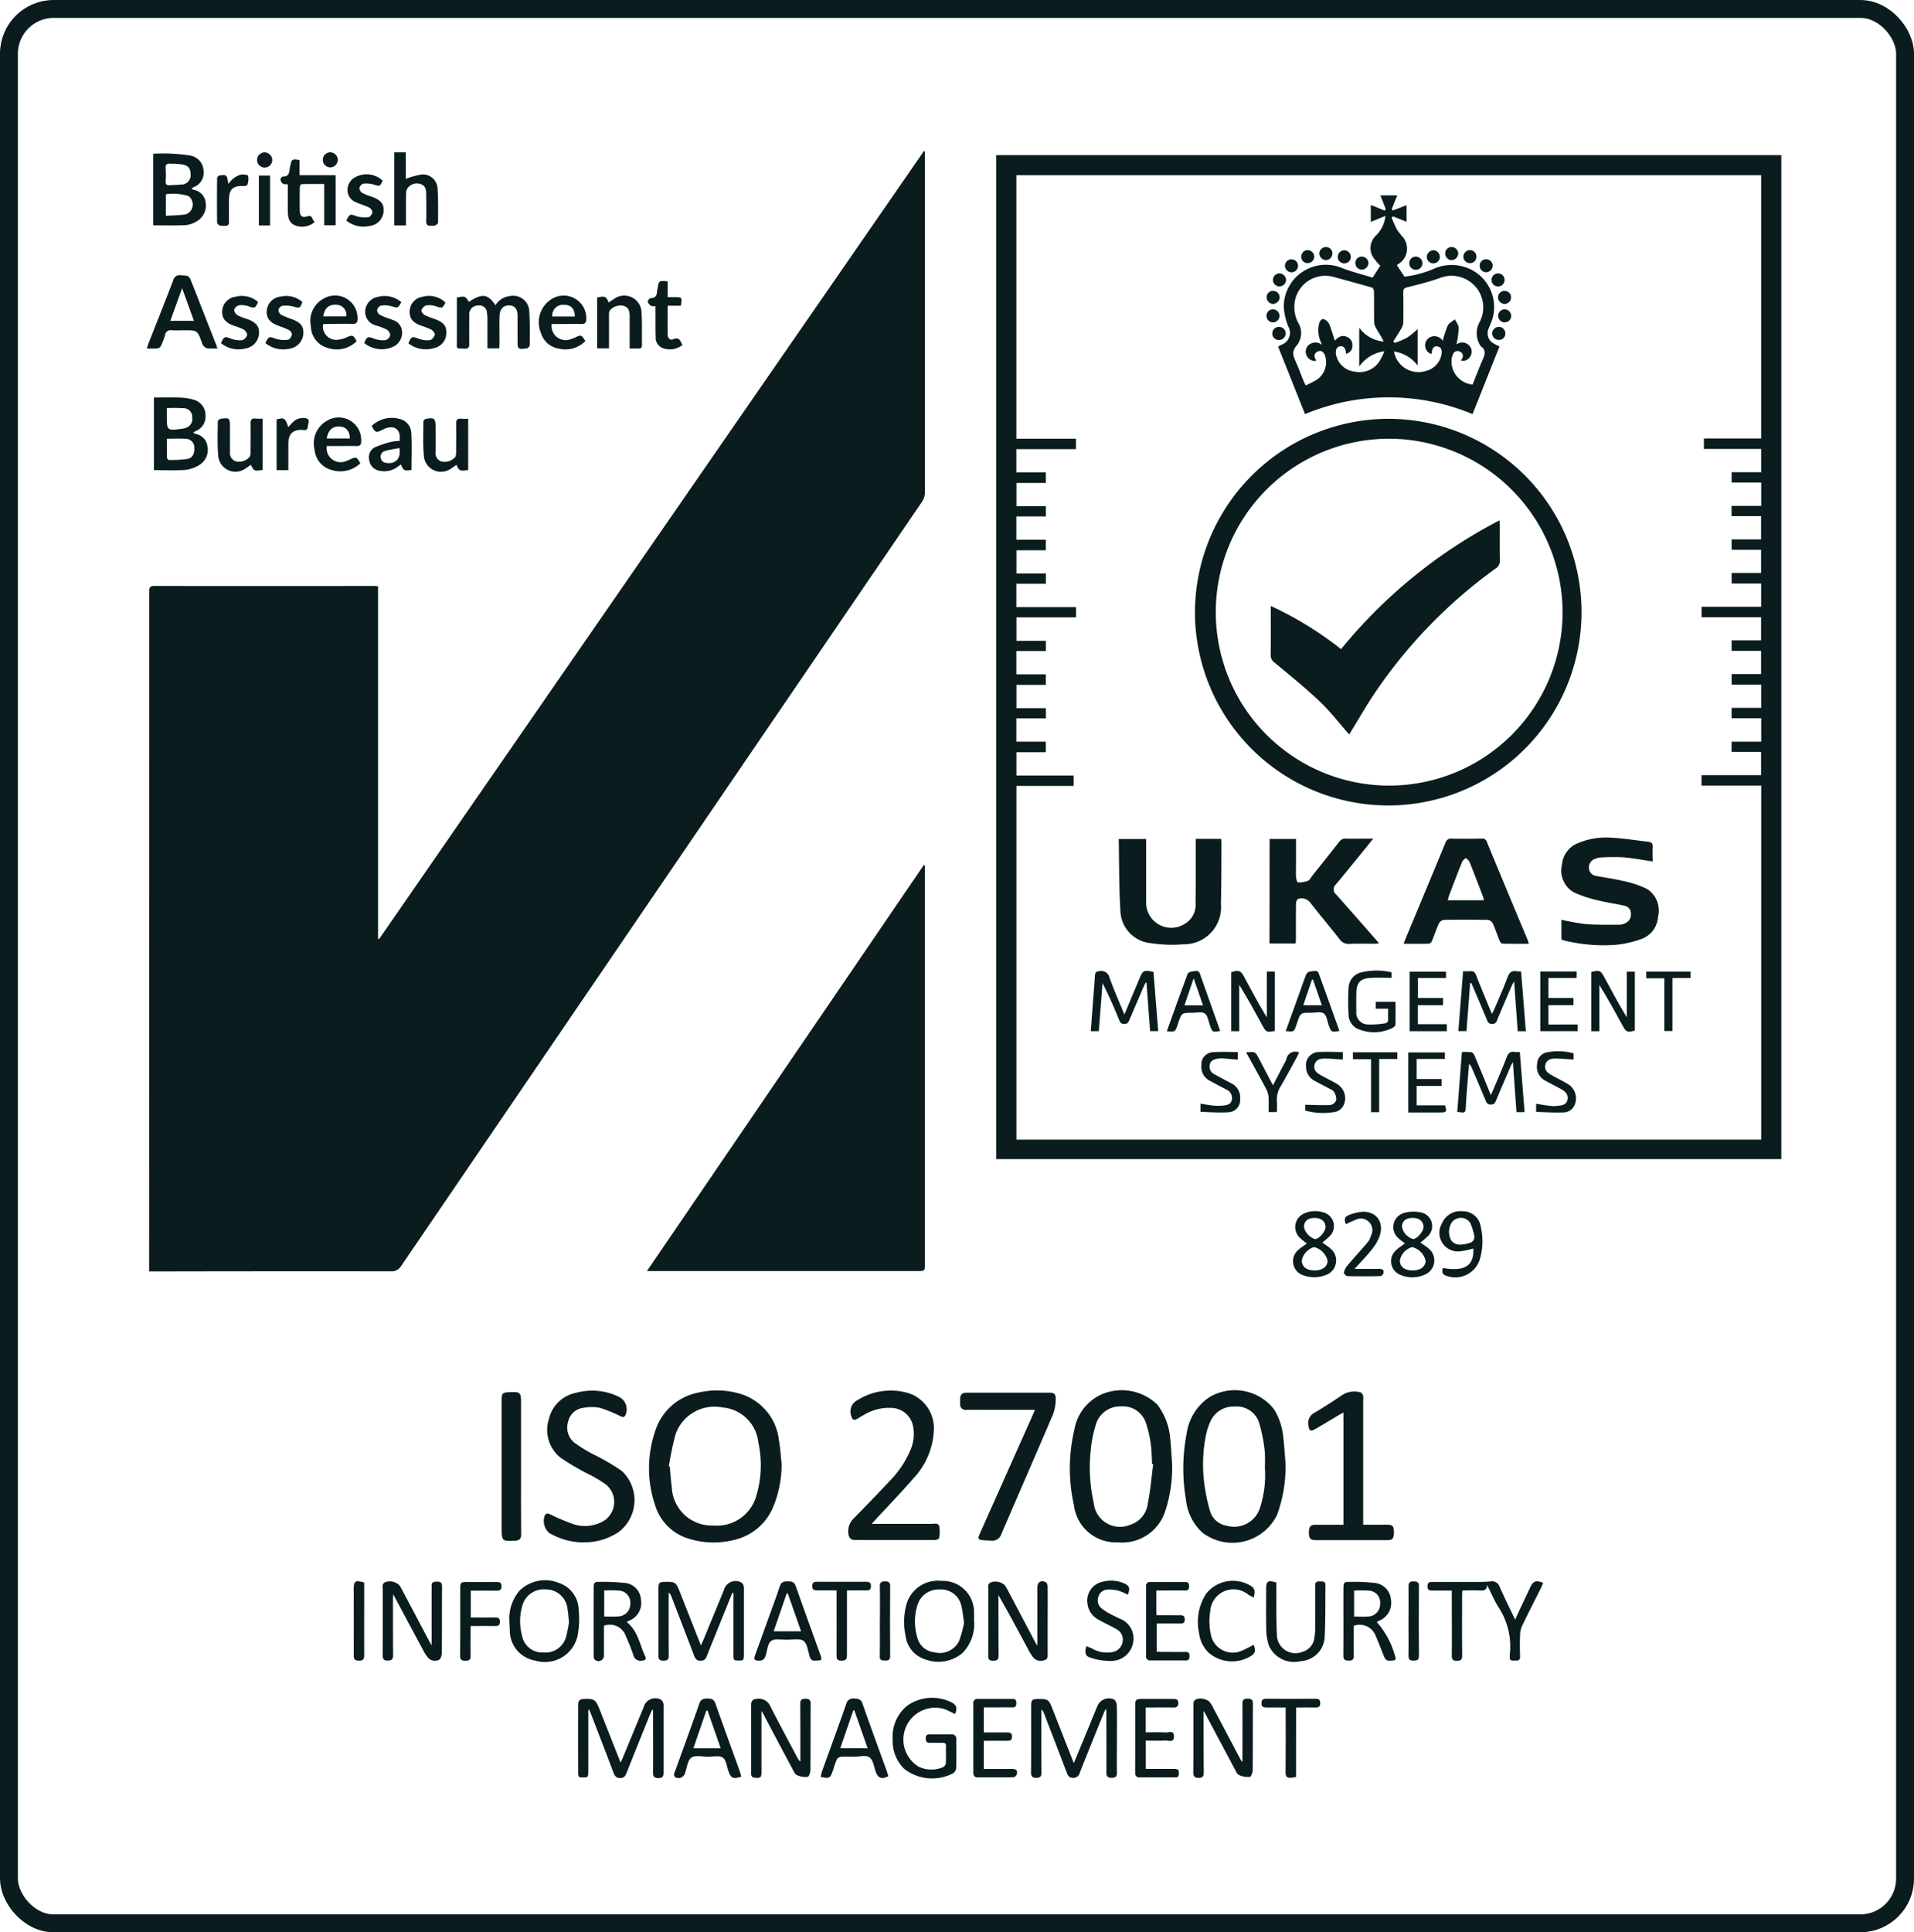
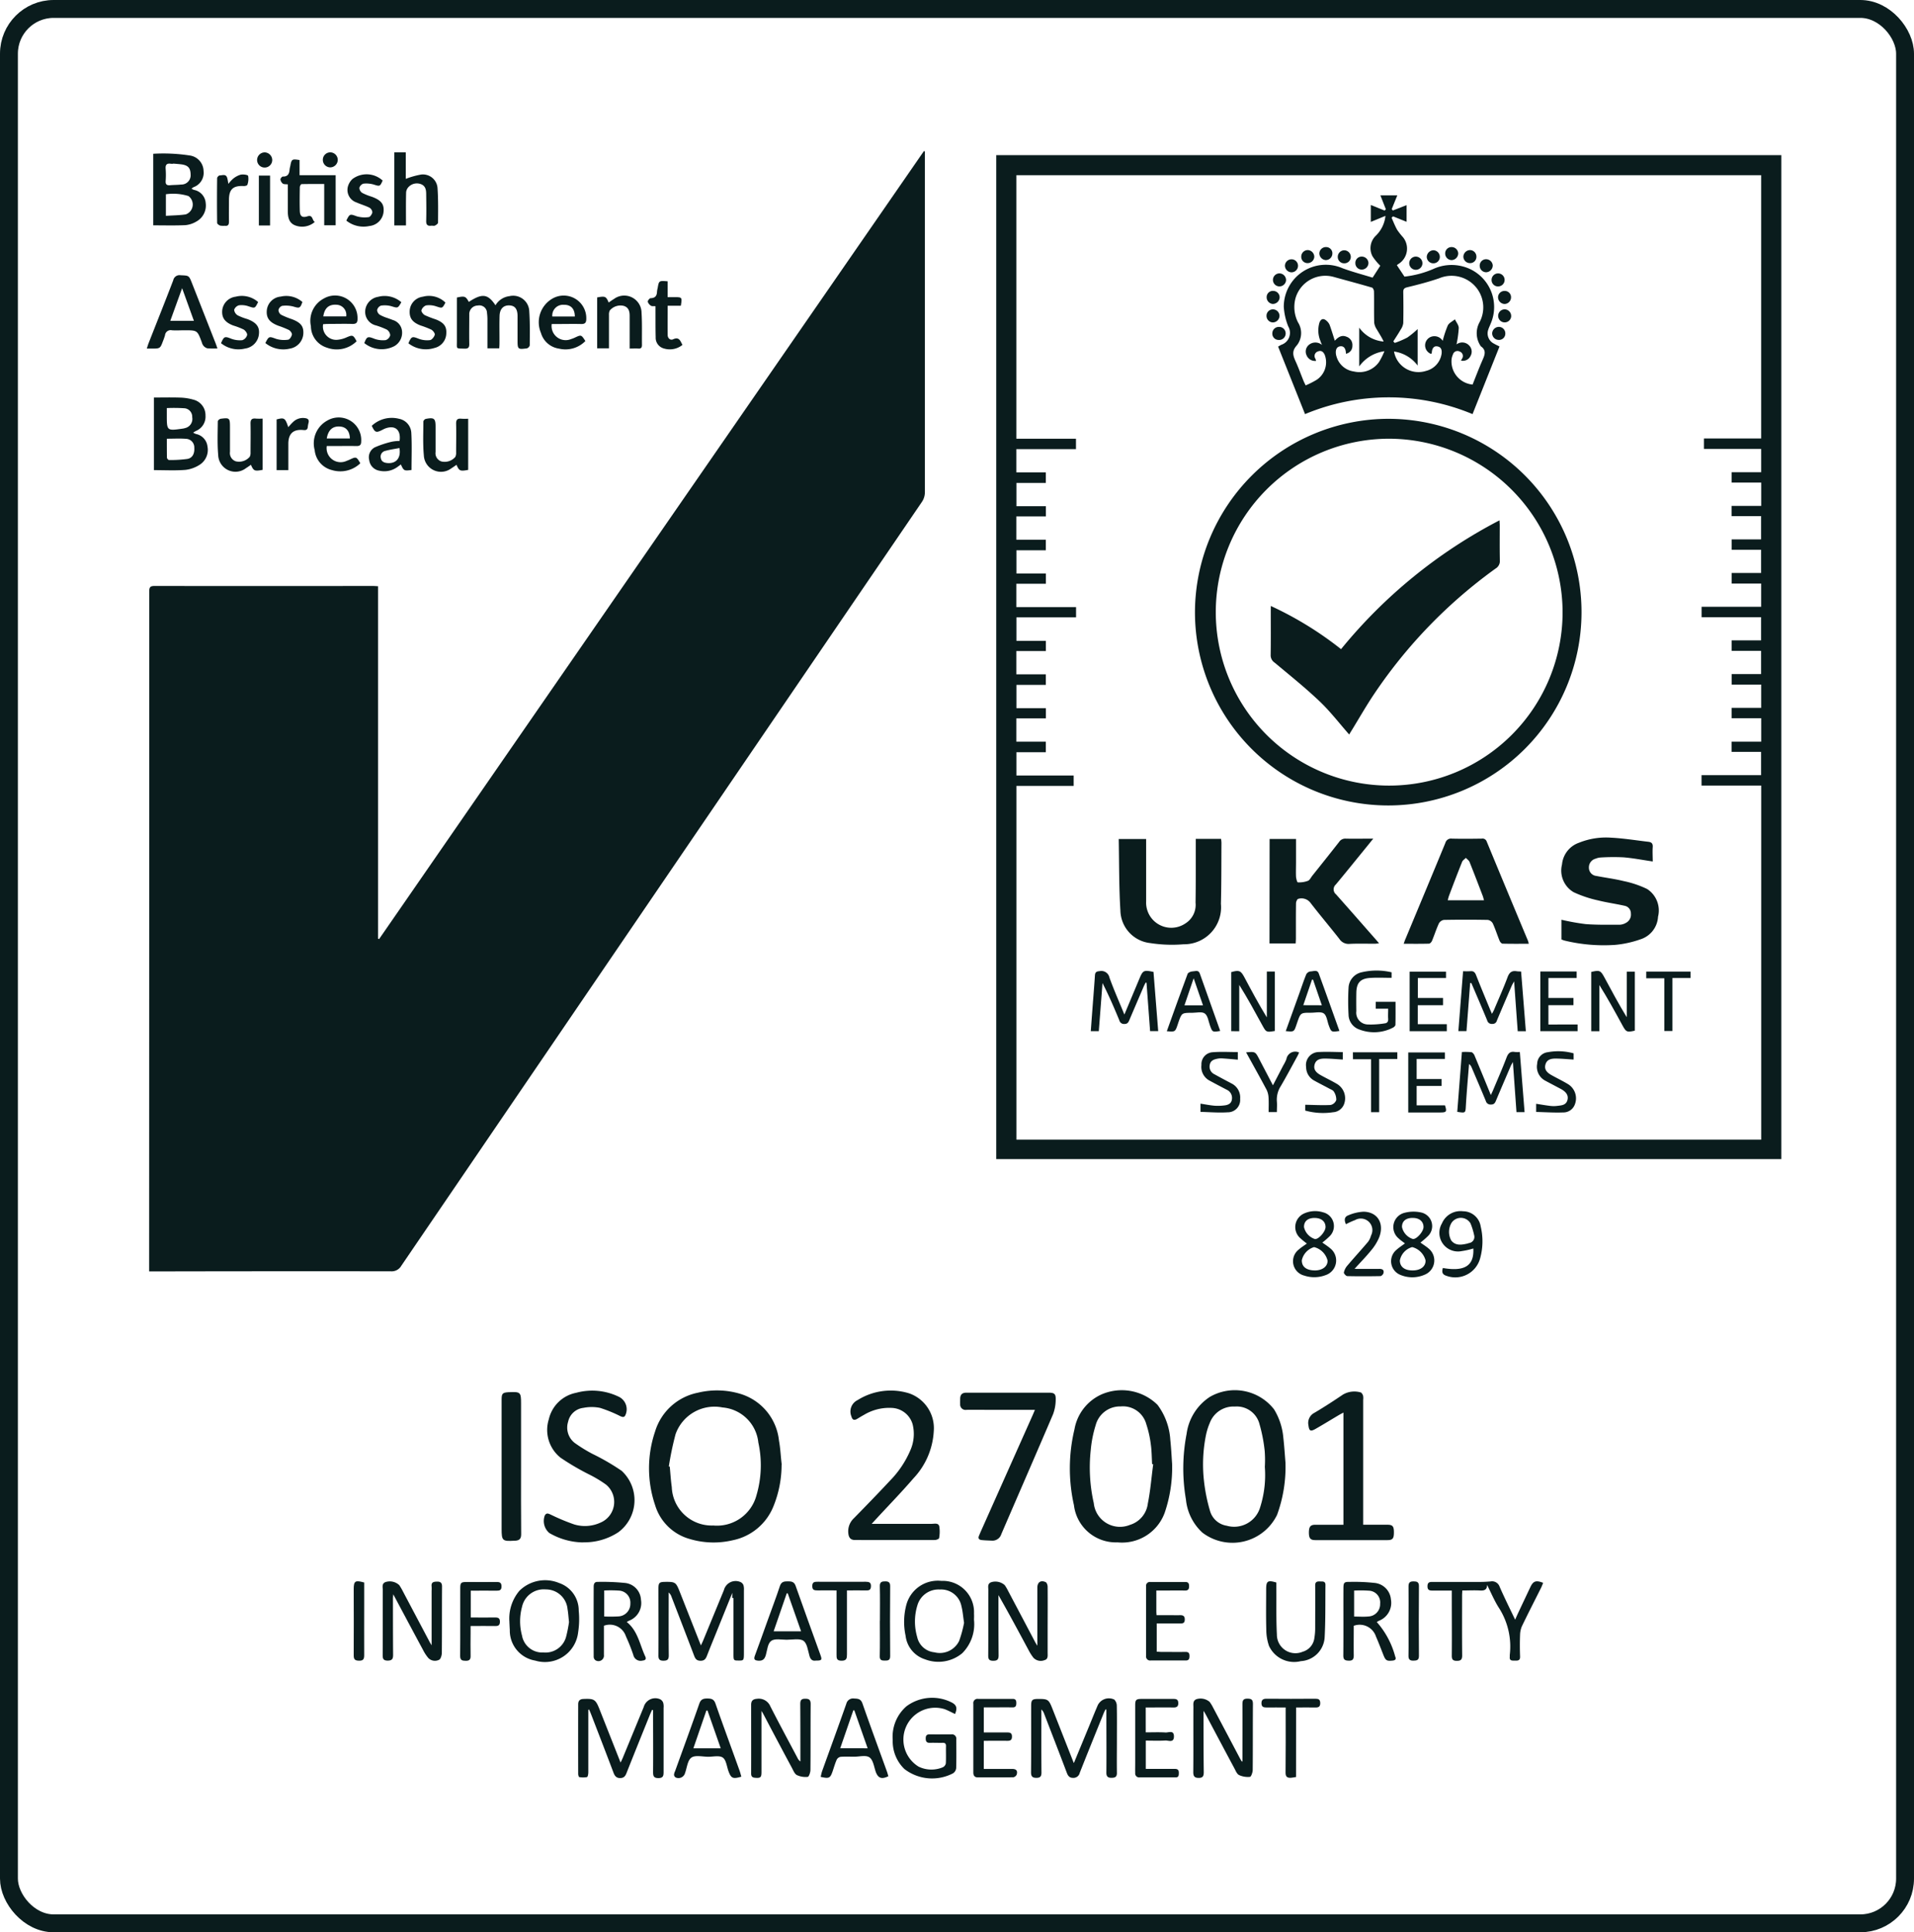
<svg xmlns="http://www.w3.org/2000/svg" width="107" height="108" viewBox="0 0 107 108">
  <g id="Group_11348" data-name="Group 11348" transform="translate(-1088 -4185)">
    <g id="Rectangle_1804" data-name="Rectangle 1804" transform="translate(1088 4185)" fill="none" stroke="#0a1c1d" stroke-width="1">
      <rect width="107" height="108" rx="3" stroke="none" />
      <rect x="0.5" y="0.5" width="106" height="107" rx="2.5" fill="none" />
    </g>
    <g id="Group_11211" data-name="Group 11211" transform="translate(1096.209 4193.445)">
      <g id="Group_11218" data-name="Group 11218" transform="translate(0 0)">
        <path id="Path_51709" data-name="Path 51709" d="M95.768,51.777v.275q0,9.378,0,18.755a.969.969,0,0,1-.179.579Q81.042,92.719,66.5,114.058a.62.62,0,0,1-.587.314q-6.569-.008-13.139.006H52.4c0-.111,0-.2,0-.294q.006-18.86.006-37.719c0-.247.075-.3.309-.3q6.086.009,12.173,0c.093,0,.187.009.309.015v19.7l.06.021L95.713,51.76l.055.017" transform="translate(-52.272 -51.76)" fill="#0a1c1d" />
        <path id="Path_51710" data-name="Path 51710" d="M703.842,54.9h43.889v56.114H703.842Zm1.126,15.85H708.3v.581h-3.333v1.3h1.647v.59h-1.642v1.3h1.647v.572h-1.652v1.3h1.647v.59h-1.642v1.3h1.647v.572h-1.652V80.16h3.338v.572h-3.333v1.314h1.646v.572h-1.651v1.3h1.647v.591h-1.642v1.3h1.647v.572h-1.652v1.3h1.647v.591h-1.643v1.3h3.2v.582h-3.2v19.773h41.637V90.135h-3.337v-.583H746.6v-1.3h-1.65v-.571h1.658V86.371h-1.656v-.579h1.654v-1.3h-1.651v-.588H746.6v-1.3h-1.647V82.02H746.6V80.726h-3.326v-.582h3.33v-1.3h-1.65v-.589H746.6v-1.3h-1.646v-.58H746.6V75.076h-1.65v-.571h1.658V73.2h-1.656v-.579h1.653v-1.3h-3.2v-.587h3.2V56.02H704.968Z" transform="translate(-656.358 -54.673)" fill="#0a1c1d" />
-         <path id="Path_51711" data-name="Path 51711" d="M450.75,600.737v.273q0,11.007,0,22.015c0,.388,0,.388-.4.388H435.215l15.477-22.693.058.017" transform="translate(-407.257 -560.816)" fill="#0a1c1d" />
        <path id="Path_51712" data-name="Path 51712" d="M444.19,1008.824a6.181,6.181,0,0,1-.471,2.371,3.116,3.116,0,0,1-2.246,1.854,4.653,4.653,0,0,1-2.425-.069,2.8,2.8,0,0,1-1.932-1.9,6.4,6.4,0,0,1,0-4.1,3.138,3.138,0,0,1,2.4-2.175,4.519,4.519,0,0,1,2.35.06,3.058,3.058,0,0,1,2.177,2.614c.082.443.1.9.154,1.346m-6.315.1.057.015c.036.38.058.763.112,1.141a2.234,2.234,0,0,0,2.32,2.147,2.284,2.284,0,0,0,2.418-1.7,5.924,5.924,0,0,0,.1-2.941,2.189,2.189,0,0,0-2-1.956,2.307,2.307,0,0,0-2.626,1.492,17,17,0,0,0-.376,1.8" transform="translate(-408.705 -935.409)" fill="#0a1c1d" />
        <path id="Path_51713" data-name="Path 51713" d="M853.413,1008.68a7.8,7.8,0,0,1-.47,2.878,2.773,2.773,0,0,1-4.177.994,2.894,2.894,0,0,1-.919-1.855,10.182,10.182,0,0,1,.037-3.661,2.936,2.936,0,0,1,1.289-2.062,2.783,2.783,0,0,1,3.6.688,3.626,3.626,0,0,1,.518,1.573c.058.51.089,1.023.124,1.445m-1.157.2a6.585,6.585,0,0,0-.007-.886,8.694,8.694,0,0,0-.29-1.5,1.311,1.311,0,0,0-1.375-.987,1.415,1.415,0,0,0-1.409.925,3.524,3.524,0,0,0-.209.669,8.26,8.26,0,0,0-.114,2.545,9.692,9.692,0,0,0,.341,1.7,1.159,1.159,0,0,0,.934.822,1.515,1.515,0,0,0,1.873-1.049,5.941,5.941,0,0,0,.256-2.239" transform="translate(-789.758 -935.336)" fill="#0a1c1d" />
        <path id="Path_51714" data-name="Path 51714" d="M766.161,1008.812a7.8,7.8,0,0,1-.415,2.743,2.536,2.536,0,0,1-2.636,1.653,2.359,2.359,0,0,1-2.436-2.077,9.362,9.362,0,0,1,.03-4.245,2.628,2.628,0,0,1,1.51-1.946,2.847,2.847,0,0,1,3.134.585,3.633,3.633,0,0,1,.713,1.958c.051.476.073.954.1,1.328m-1.052.034-.065-.011c-.022-.365-.021-.733-.072-1.093a5.928,5.928,0,0,0-.254-1.14,1.351,1.351,0,0,0-1.429-.99,1.407,1.407,0,0,0-1.4,1.046,6.61,6.61,0,0,0-.277,1.4,9,9,0,0,0,.17,2.956,1.472,1.472,0,0,0,2.023,1.218,1.424,1.424,0,0,0,1-1.2c.146-.719.2-1.456.3-2.185" transform="translate(-708.845 -935.447)" fill="#0a1c1d" />
        <path id="Path_51715" data-name="Path 51715" d="M358.026,1013.332a3.837,3.837,0,0,1-1.888-.527.883.883,0,0,1-.252-.979c.1-.18.228-.092.357-.036a11.61,11.61,0,0,0,1.292.538,2.08,2.08,0,0,0,1.457-.1,1.255,1.255,0,0,0,.319-2.126,6.806,6.806,0,0,0-.957-.574,13.941,13.941,0,0,1-1.589-.933,1.983,1.983,0,0,1-.654-2.146,1.95,1.95,0,0,1,1.528-1.48,3.4,3.4,0,0,1,2.365.212.777.777,0,0,1,.394,1.023c-.069.165-.178.119-.3.066a7.593,7.593,0,0,0-1.128-.459,2.383,2.383,0,0,0-.926,0,.988.988,0,0,0-.854.777,1.084,1.084,0,0,0,.362,1.178,8.3,8.3,0,0,0,.993.614,12.789,12.789,0,0,1,1.639.951,2.231,2.231,0,0,1-.187,3.432,3.454,3.454,0,0,1-1.973.563" transform="translate(-333.639 -935.567)" fill="#0a1c1d" />
        <path id="Path_51716" data-name="Path 51716" d="M591.327,1012.252c1.17,0,2.257,0,3.344,0,.157,0,.381-.066.428.141a1.907,1.907,0,0,1-.01.657c-.006.047-.154.106-.237.106-1.488.006-2.976,0-4.464,0-.238,0-.342-.124-.37-.347a1,1,0,0,1,.31-.872c.676-.69,1.349-1.383,2.008-2.089a5.527,5.527,0,0,0,1.143-1.7,2.256,2.256,0,0,0,.132-1.454,1.264,1.264,0,0,0-1.116-.918,2.734,2.734,0,0,0-1.6.383c-.13.07-.256.148-.383.224-.168.1-.271.065-.324-.133a.708.708,0,0,1,.344-.913,3.481,3.481,0,0,1,2.884-.378,2.06,2.06,0,0,1,1.375,2.112,4.158,4.158,0,0,1-1.129,2.631c-.669.777-1.387,1.514-2.083,2.268l-.255.278" transform="translate(-550.799 -935.526)" fill="#0a1c1d" />
        <path id="Path_51717" data-name="Path 51717" d="M946.871,1013.115c.483,0,.917,0,1.352,0,.3,0,.369.087.369.429s-.07.431-.367.431q-2.011,0-4.023,0c-.278,0-.36-.1-.363-.413,0-.334.083-.444.358-.446.427,0,.853,0,1.28,0h.293v-6.27c-.106.058-.188.1-.267.147-.434.257-.864.522-1.3.77-.275.156-.351.108-.388-.2a.634.634,0,0,1,.327-.7c.546-.323,1.08-.67,1.606-1.025a1.262,1.262,0,0,1,.98-.12c.057.009.115.111.139.181a.753.753,0,0,1,.007.233v6.978Z" transform="translate(-878.876 -936.339)" fill="#0a1c1d" />
        <path id="Path_51718" data-name="Path 51718" d="M680.236,1007.419h-2.574c-.418,0-.836-.007-1.253,0a.3.3,0,0,1-.351-.323c-.006-.1,0-.208,0-.312.008-.221.115-.325.346-.324,1.532,0,3.063,0,4.595,0,.33,0,.411.065.4.4a2.336,2.336,0,0,1-.15.809c-.955,2.237-1.93,4.466-2.892,6.7a.517.517,0,0,1-.54.36c-.19-.008-.381-.013-.57-.034-.14-.016-.2-.1-.136-.24.031-.072.059-.145.091-.216l2.909-6.523c.038-.086.073-.173.13-.305" transform="translate(-630.59 -937.064)" fill="#0a1c1d" />
        <path id="Path_51719" data-name="Path 51719" d="M382.833,1242.009c0,1.166,0,2.331,0,3.5,0,.094-.028.258-.073.269a1.162,1.162,0,0,1-.432,0c-.029,0-.061-.115-.061-.176q-.005-1.945,0-3.89c0-.205.1-.294.3-.3.594-.025.674.024.891.573.386.977.772,1.954,1.179,2.983.057-.123.1-.2.131-.284q.581-1.41,1.162-2.819a.671.671,0,0,1,.916-.437.345.345,0,0,1,.174.2.818.818,0,0,1,.021.284c0,1.183,0,2.367,0,3.55,0,.213,0,.371-.287.372s-.3-.136-.3-.361c.009-1.053,0-2.106,0-3.158v-.278l-.059-.014c-.039.09-.081.179-.118.27-.438,1.087-.879,2.175-1.31,3.265-.069.174-.152.273-.353.275s-.3-.108-.369-.29c-.415-1.1-.839-2.191-1.26-3.285-.033-.086-.071-.17-.107-.255l-.05.015" transform="translate(-358.153 -1154.898)" fill="#0a1c1d" />
-         <path id="Path_51720" data-name="Path 51720" d="M448.143,1152.046l-.895,2.216c-.169.419-.342.837-.506,1.258-.069.178-.125.322-.371.322s-.306-.133-.375-.316c-.414-1.089-.834-2.175-1.253-3.261a.543.543,0,0,0-.157-.239v.228c0,1.1-.007,2.194.005,3.291,0,.242-.09.293-.3.294s-.28-.078-.278-.292c.009-1.245,0-2.49,0-3.735,0-.329.05-.375.38-.379.56-.006.6.021.806.54.389.986.778,1.971,1.188,3.012.059-.128.1-.208.133-.291q.577-1.4,1.153-2.8a.677.677,0,0,1,.931-.449.308.308,0,0,1,.163.175.845.845,0,0,1,.025.284q0,1.711,0,3.421c0,.507,0,.507-.3.505s-.283,0-.283-.492q0-1.5,0-3v-.282l-.071-.009" transform="translate(-415.413 -1071.463)" fill="#0a1c1d" />
+         <path id="Path_51720" data-name="Path 51720" d="M448.143,1152.046l-.895,2.216c-.169.419-.342.837-.506,1.258-.069.178-.125.322-.371.322s-.306-.133-.375-.316c-.414-1.089-.834-2.175-1.253-3.261a.543.543,0,0,0-.157-.239v.228c0,1.1-.007,2.194.005,3.291,0,.242-.09.293-.3.294s-.28-.078-.278-.292c.009-1.245,0-2.49,0-3.735,0-.329.05-.375.38-.379.56-.006.6.021.806.54.389.986.778,1.971,1.188,3.012.059-.128.1-.208.133-.291q.577-1.4,1.153-2.8a.677.677,0,0,1,.931-.449.308.308,0,0,1,.163.175.845.845,0,0,1,.025.284q0,1.711,0,3.421c0,.507,0,.507-.3.505s-.283,0-.283-.492q0-1.5,0-3l-.071-.009" transform="translate(-415.413 -1071.463)" fill="#0a1c1d" />
        <path id="Path_51721" data-name="Path 51721" d="M733.167,1244.946l.853-2.065c.159-.386.313-.773.478-1.156a.694.694,0,0,1,.921-.312.492.492,0,0,1,.141.358c.014.618.006,1.236.006,1.854s-.01,1.254,0,1.88c.005.235-.107.279-.3.281s-.291-.064-.289-.288c.011-1.079,0-2.159,0-3.238v-.283l-.045-.017c-.031.061-.066.121-.092.184-.452,1.12-.907,2.239-1.351,3.363a.359.359,0,0,1-.375.282c-.2,0-.283-.111-.348-.283-.416-1.1-.84-2.191-1.262-3.286a.6.6,0,0,0-.16-.255v.214c0,1.106-.006,2.211.005,3.317,0,.222-.079.291-.283.291s-.3-.061-.3-.3c.012-1.236.005-2.472.006-3.709,0-.35.057-.4.412-.4.522,0,.575.034.768.524l1.2,3.049" transform="translate(-681.336 -1154.865)" fill="#0a1c1d" />
        <path id="Path_51722" data-name="Path 51722" d="M324.524,1010.155c0,1.253-.007,2.506.006,3.759,0,.255-.1.344-.327.36l-.052,0c-.668.042-.714,0-.714-.656q0-3.615,0-7.23c0-.339.051-.393.383-.414h.026c.648-.031.678,0,.678.631v3.55" transform="translate(-303.604 -936.605)" fill="#0a1c1d" />
        <path id="Path_51723" data-name="Path 51723" d="M56.072,245.3v-4.062c.5,0,.994-.012,1.485.005a2.97,2.97,0,0,1,.716.113.89.89,0,0,1,.681.884.865.865,0,0,1-.542.869,1.673,1.673,0,0,0-.148.092,1.106,1.106,0,0,0,.156.075.8.8,0,0,1,.645.7.984.984,0,0,1-.416,1.006,1.857,1.857,0,0,1-.815.3c-.577.046-1.159.014-1.762.014m.721-1.757c0,.368,0,.713.005,1.058,0,.048.075.134.113.133a6.786,6.786,0,0,0,1.032-.06c.283-.051.407-.3.385-.624a.48.48,0,0,0-.465-.5c-.342-.028-.688-.006-1.072-.006m0-1.716v.386c0,.893,0,.893.894.765a.724.724,0,0,0,.126-.029.524.524,0,0,0,.4-.61.474.474,0,0,0-.461-.5,8.838,8.838,0,0,0-.963-.008" transform="translate(-55.675 -227.464)" fill="#0a1c1d" />
        <path id="Path_51724" data-name="Path 51724" d="M1038.858,1151.63c0,.283-.153.335-.393.321-.32-.019-.641,0-.992,0-.005.107-.013.2-.013.291,0,1.113-.007,2.227.005,3.341,0,.239-.085.3-.3.3s-.282-.073-.28-.29c.01-1.1,0-2.21,0-3.315v-.323c-.364,0-.709,0-1.053,0-.174,0-.306-.005-.306-.238s.121-.246.3-.245c.9.005,1.793,0,2.689,0,.176,0,.352-.013.528-.025a.446.446,0,0,1,.513.286c.266.613.566,1.211.87,1.85.068-.152.124-.283.185-.412q.333-.708.668-1.414c.16-.336.315-.391.713-.233-.039.092-.072.187-.116.276-.354.707-.716,1.41-1.059,2.122a1.274,1.274,0,0,0-.115.495c-.016.408-.015.818,0,1.226.008.228-.127.232-.284.228s-.317.022-.292-.216c0-.034,0-.07,0-.1a4.007,4.007,0,0,0-.632-2.673c-.245-.395-.426-.828-.636-1.245" transform="translate(-963.933 -1071.499)" fill="#0a1c1d" />
        <path id="Path_51725" data-name="Path 51725" d="M57.686,55.85a.873.873,0,0,0,.121.061.807.807,0,0,1,.664.743,1.018,1.018,0,0,1-.528,1.03,1.452,1.452,0,0,1-.61.2c-.59.027-1.181.01-1.795.01v-4a9.681,9.681,0,0,1,2.067.1.892.892,0,0,1,.746.86.851.851,0,0,1-.559.906.813.813,0,0,0-.109.078m-1.438,1.525c.39-.026.754-.027,1.11-.081a.585.585,0,0,0,.149-1.026,2.874,2.874,0,0,0-1.259-.1Zm.409-2.921v.01a.866.866,0,0,1-.13,0c-.229-.036-.313.055-.292.288a4.565,4.565,0,0,1,0,.678c-.012.189.065.248.242.233.208-.018.417-.014.624-.038a.515.515,0,0,0,.529-.557c-.005-.371-.144-.523-.532-.572-.146-.019-.294-.028-.441-.041" transform="translate(-55.18 -53.744)" fill="#0a1c1d" />
        <path id="Path_51726" data-name="Path 51726" d="M700.432,1155.03c0-1.132,0-2.185,0-3.237,0-.3.189-.435.467-.306.063.029.107.165.108.252.008.853,0,1.706,0,2.56,0,.374,0,.749,0,1.123,0,.161.037.369-.168.421a.561.561,0,0,1-.627-.132,2.764,2.764,0,0,1-.266-.417c-.551-1.025-1.1-2.052-1.689-3.083,0,.088,0,.175,0,.262,0,1.036,0,2.072.009,3.108,0,.238-.084.3-.3.3s-.282-.074-.28-.291c.009-1.219,0-2.437.006-3.656,0-.164-.063-.366.166-.445a.783.783,0,0,1,.749.164,2.2,2.2,0,0,1,.174.291q.768,1.452,1.535,2.906c.023.043.05.083.114.186" transform="translate(-650.649 -1071.501)" fill="#0a1c1d" />
        <path id="Path_51727" data-name="Path 51727" d="M515.92,1242.4c0,1.187,0,2.3,0,3.412,0,.3-.054.343-.349.321-.156-.011-.231-.066-.23-.239.005-1.279,0-2.558,0-3.836,0-.222.093-.322.328-.34a.7.7,0,0,1,.749.428c.494.967,1.01,1.923,1.518,2.883a.5.5,0,0,0,.159.193c0-.081,0-.161,0-.242,0-.992,0-1.983-.007-2.975,0-.215.066-.291.281-.291s.3.066.3.3c-.011,1.227,0,2.453-.012,3.68,0,.136-.085.38-.15.387a1.133,1.133,0,0,1-.608-.1c-.127-.065-.2-.255-.277-.4q-.806-1.5-1.6-3.014c-.019-.036-.043-.071-.1-.17" transform="translate(-481.559 -1155.213)" fill="#0a1c1d" />
        <path id="Path_51728" data-name="Path 51728" d="M858.034,1245.1c0-1.061.005-2.122,0-3.183,0-.217.046-.316.286-.314s.3.077.3.306c-.01,1.226,0,2.453-.012,3.68,0,.135-.088.378-.153.385a1.182,1.182,0,0,1-.608-.1c-.121-.059-.191-.24-.264-.377q-.812-1.517-1.616-3.038c-.019-.036-.043-.069-.109-.174,0,.14,0,.2,0,.266,0,1.053,0,2.105.014,3.158,0,.214-.045.323-.28.323s-.308-.09-.306-.328c.012-1.209,0-2.419.007-3.628,0-.168-.042-.364.177-.445a.778.778,0,0,1,.729.152,2.075,2.075,0,0,1,.19.31q.757,1.428,1.511,2.858c.031.058.067.114.1.17l.042-.019" transform="translate(-796.786 -1155.106)" fill="#0a1c1d" />
        <path id="Path_51729" data-name="Path 51729" d="M234.635,1155.177v-3.042a2.3,2.3,0,0,0,0-.261c-.028-.246.127-.26.308-.264s.276.063.274.273c-.008,1.235,0,2.471-.011,3.706,0,.136-.063.353-.155.391a.516.516,0,0,1-.6-.1,2.281,2.281,0,0,1-.286-.433c-.552-1.025-1.1-2.052-1.674-3.129-.008.11-.017.178-.017.246,0,1.044,0,2.088.008,3.132,0,.228-.048.325-.3.329-.273,0-.283-.134-.282-.341.006-1.2,0-2.4.005-3.6,0-.163-.069-.365.157-.45a.772.772,0,0,1,.767.176,3.364,3.364,0,0,1,.209.361q.749,1.417,1.5,2.836c.02.037.045.072.1.167" transform="translate(-218.715 -1071.654)" fill="#0a1c1d" />
        <path id="Path_51730" data-name="Path 51730" d="M291.419,166.072h-.662c0-.53,0-1.042,0-1.554a2.871,2.871,0,0,0-.023-.416.428.428,0,0,0-.516-.42.479.479,0,0,0-.476.5c0,.548-.01,1.1,0,1.645.005.21-.064.271-.267.265-.495-.014-.424.03-.426-.414,0-.722,0-1.445,0-2.167v-.276c.438-.095.495-.073.667.244.749-.489,1.062-.454,1.492.19a1.045,1.045,0,0,1,.777-.511.9.9,0,0,1,1.111.853c.043.633.03,1.269.026,1.9a.241.241,0,0,1-.162.166c-.507.065-.518.05-.519-.466,0-.452,0-.905,0-1.358-.006-.387-.152-.565-.455-.578-.33-.014-.538.189-.55.587-.016.522,0,1.044-.006,1.566,0,.069-.006.138-.011.237" transform="translate(-271.717 -155.05)" fill="#0a1c1d" />
        <path id="Path_51731" data-name="Path 51731" d="M636.909,1153.235a2.3,2.3,0,0,1-.656,1.852,2.083,2.083,0,0,1-2.088.342,1.571,1.571,0,0,1-1.082-1.317,3.7,3.7,0,0,1,.035-1.7,1.821,1.821,0,0,1,1.965-1.365,1.748,1.748,0,0,1,1.825,1.828c.009.121,0,.243,0,.365m-.557.141c-.056-.366-.075-.646-.144-.912a1.157,1.157,0,0,0-1.21-.94,1.228,1.228,0,0,0-1.259.9,3.073,3.073,0,0,0-.009,1.748,1.091,1.091,0,0,0,.964.861,1.2,1.2,0,0,0,1.383-.634,6.583,6.583,0,0,0,.277-1.02" transform="translate(-590.666 -1071.132)" fill="#0a1c1d" />
        <path id="Path_51732" data-name="Path 51732" d="M329.464,1153.15a2.4,2.4,0,0,1,.558-1.747,2.045,2.045,0,0,1,2.225-.432,1.617,1.617,0,0,1,1.091,1.54,4.783,4.783,0,0,1-.033,1.216,1.869,1.869,0,0,1-2.4,1.578,1.7,1.7,0,0,1-1.42-1.719c-.011-.156-.016-.312-.023-.437m3.333,0c-.032-.291-.044-.509-.082-.722a1.211,1.211,0,0,0-1.217-1.1,1.242,1.242,0,0,0-1.329.979,3.055,3.055,0,0,0,0,1.6,1.146,1.146,0,0,0,1.2.945,1.193,1.193,0,0,0,1.265-.876,7.382,7.382,0,0,0,.163-.822" transform="translate(-309.194 -1070.935)" fill="#0a1c1d" />
        <path id="Path_51733" data-name="Path 51733" d="M50.6,151.351c.045-.135.069-.217.1-.3.461-1.173.929-2.343,1.38-3.52a.356.356,0,0,1,.409-.282c.466.021.467.006.636.436q.663,1.687,1.326,3.373c.031.078.056.159.1.282a4.576,4.576,0,0,1-.567-.007.448.448,0,0,1-.224-.153.553.553,0,0,1-.085-.188c-.249-.667-.249-.667-.969-.667-.235,0-.472.018-.7,0a.317.317,0,0,0-.386.279,3.517,3.517,0,0,1-.121.344c-.143.388-.166.4-.587.4H50.6m1.976-3.377-.661,1.827h1.32l-.659-1.827" transform="translate(-50.604 -140.31)" fill="#0a1c1d" />
        <path id="Path_51734" data-name="Path 51734" d="M627.675,1241.973c-.2-.095-.384-.195-.576-.268a1.777,1.777,0,0,0-1.465,3.208,1.64,1.64,0,0,0,1.364.036.306.306,0,0,0,.164-.218c.018-.321,0-.643.009-.965,0-.135-.052-.185-.185-.181-.235.006-.47-.008-.7,0-.184.01-.249-.066-.249-.242s.064-.234.233-.231c.4.007.8,0,1.2,0a.243.243,0,0,1,.277.27c0,.539.01,1.079-.007,1.618a.393.393,0,0,1-.174.288,2.535,2.535,0,0,1-2.722-.241,2.151,2.151,0,0,1-.651-1.62,2.255,2.255,0,0,1,.768-1.885,2.408,2.408,0,0,1,2.581-.185c.224.14.265.3.137.611" transform="translate(-582.495 -1154.619)" fill="#0a1c1d" />
        <path id="Path_51735" data-name="Path 51735" d="M971.419,1154.356c0,.559-.008,1.107,0,1.655,0,.212-.058.3-.277.294s-.308-.052-.306-.294c.012-1.245,0-2.49.006-3.734,0-.341.035-.382.373-.375a10.312,10.312,0,0,1,1.352.057,1.011,1.011,0,0,1,.929.916,1.073,1.073,0,0,1-.669,1.2c-.037.019-.073.041-.122.069a4.735,4.735,0,0,1,1.031,1.929c.06.131.025.21-.137.227-.336.035-.4,0-.524-.317-.135-.339-.262-.682-.41-1.015a.959.959,0,0,0-1.249-.611m.023-1.969v1.452c.282,0,.544.021.8-.005a.685.685,0,0,0,.654-.712.656.656,0,0,0-.625-.729,6.753,6.753,0,0,0-.83-.006" transform="translate(-903.948 -1071.931)" fill="#0a1c1d" />
        <path id="Path_51736" data-name="Path 51736" d="M394.781,1154.4v1.341c0,.1,0,.192,0,.287a.308.308,0,0,1-.481.294.247.247,0,0,1-.091-.189q-.007-1.957,0-3.915c0-.142.037-.272.211-.269a12.29,12.29,0,0,1,1.508.056.993.993,0,0,1,.925.942,1.056,1.056,0,0,1-.669,1.171c-.038.019-.074.041-.127.07.624.5.727,1.267,1.034,1.924.068.144.019.22-.154.235a.414.414,0,0,1-.51-.309,10.243,10.243,0,0,0-.413-1.04.947.947,0,0,0-1.231-.6m.015-.517a7.607,7.607,0,0,0,.811-.005.7.7,0,0,0,.65-.718.673.673,0,0,0-.637-.723,7,7,0,0,0-.824-.006Z" transform="translate(-369.229 -1071.977)" fill="#0a1c1d" />
        <path id="Path_51737" data-name="Path 51737" d="M521.174,1155.932c-.177.03-.288-.051-.348-.259-.088-.3-.13-.706-.34-.849s-.619-.057-.939-.057c-.293,0-.658-.081-.859.061s-.222.508-.3.783c-.063.219-.158.342-.414.327-.22-.013-.279-.078-.2-.285.238-.643.469-1.289.7-1.935s.481-1.3.7-1.962c.077-.229.232-.254.422-.253s.367,0,.453.248c.456,1.294.927,2.583,1.391,3.874.1.276.07.308-.264.307m-2.355-1.638h1.534l-.747-2.127-.057.012-.73,2.115" transform="translate(-483.781 -1071.562)" fill="#0a1c1d" />
        <path id="Path_51738" data-name="Path 51738" d="M568.813,1245.98c.031-.122.05-.232.087-.334.45-1.251.908-2.5,1.348-3.753a.388.388,0,0,1,.447-.29c.213.005.367.024.455.276.443,1.271.91,2.535,1.367,3.8.032.088.054.179.08.266-.373.183-.568.11-.7-.234-.1-.283-.144-.666-.35-.815s-.569-.039-.865-.042c-.252,0-.506-.013-.757.007a.309.309,0,0,0-.213.157c-.092.205-.153.425-.226.638-.136.4-.2.434-.677.322m2.631-1.594-.745-2.121-.057,0-.731,2.118Z" transform="translate(-531.144 -1155.112)" fill="#0a1c1d" />
        <path id="Path_51739" data-name="Path 51739" d="M459.788,1245.979c-.475.14-.569.092-.717-.318-.094-.26-.126-.616-.314-.748s-.535-.047-.812-.047c-.321,0-.722-.105-.941.046s-.249.564-.358.863a.38.38,0,0,1-.53.245.2.2,0,0,1-.087-.149.576.576,0,0,1,.059-.2c.454-1.258.916-2.514,1.356-3.777.086-.247.23-.285.449-.284s.366.032.453.281c.437,1.255.9,2.5,1.348,3.753.037.1.061.212.1.333m-1.895-3.7-.063.01-.725,2.106h1.529l-.741-2.117" transform="translate(-426.558 -1155.121)" fill="#0a1c1d" />
        <path id="Path_51740" data-name="Path 51740" d="M911.924,1151.508c0,.1,0,.212,0,.323.007.861-.015,1.723.03,2.582a1.036,1.036,0,0,0,1.441.963.912.912,0,0,0,.655-.77,3.328,3.328,0,0,0,.045-.571c0-.791.007-1.583,0-2.374,0-.216.137-.217.274-.213s.3-.025.3.192c-.011.982.008,1.966-.046,2.946a1.417,1.417,0,0,1-1.331,1.316,1.545,1.545,0,0,1-1.78-.855,2.829,2.829,0,0,1-.151-.917c-.021-.747-.007-1.5-.007-2.244,0-.463.086-.524.572-.378" transform="translate(-848.78 -1071.501)" fill="#0a1c1d" />
        <path id="Path_51741" data-name="Path 51741" d="M154.331,58.193v.85h2.017v2.8h-.639V59.532c-.438,0-.851,0-1.264.008-.038,0-.1.11-.1.17-.008.444-.013.888,0,1.331.008.3.143.392.427.3.31-.1.249.211.409.316a1.082,1.082,0,0,1-1.07.2c-.364-.126-.434-.445-.437-.784,0-.5,0-1,0-1.518-.114-.013-.218,0-.278-.041a.372.372,0,0,1-.135-.234c-.006-.05.087-.163.133-.162.293.008.364-.168.381-.409a1.642,1.642,0,0,1,.037-.179c.073-.391.092-.4.525-.334" transform="translate(-145.793 -57.695)" fill="#0a1c1d" />
        <path id="Path_51742" data-name="Path 51742" d="M241.579,56.78h-.648V52.693h.641v1.485a4.451,4.451,0,0,1,.852-.241.818.818,0,0,1,.924.788c.043.632.03,1.269.027,1.9,0,.056-.1.129-.17.162s-.138,0-.206.008c-.211.027-.292-.051-.286-.273.014-.487.006-.974,0-1.462,0-.23-.018-.466-.268-.577a.638.638,0,0,0-.7.13.492.492,0,0,0-.155.324c-.015.607-.007,1.214-.007,1.841" transform="translate(-227.096 -52.625)" fill="#0a1c1d" />
        <path id="Path_51743" data-name="Path 51743" d="M811.259,1243.683c.381,0,.745-.016,1.107.007.172.011.467-.15.47.216,0,.384-.3.222-.485.233-.355.022-.712.006-1.089.006v1.581h.278c.453,0,.906,0,1.358,0,.167,0,.213.084.211.226s-.007.249-.187.248c-.67,0-1.341,0-2.011,0a.221.221,0,0,1-.241-.246c-.005-.191,0-.383,0-.574q0-1.607,0-3.213c0-.3.053-.352.349-.353.6,0,1.2,0,1.8,0,.174,0,.255.047.259.232s-.083.25-.269.247c-.511-.009-1.023,0-1.551,0Z" transform="translate(-755.417 -1155.302)" fill="#0a1c1d" />
        <path id="Path_51744" data-name="Path 51744" d="M686.81,1244.163v1.582c.539,0,1.067,0,1.594,0,.217,0,.306.1.248.306a.26.26,0,0,1-.183.158c-.661.012-1.323.006-1.985.008-.191,0-.259-.1-.259-.279q0-1.92,0-3.839a.235.235,0,0,1,.271-.27c.644,0,1.288,0,1.932,0,.173,0,.2.1.2.233,0,.153-.034.247-.217.243-.435-.008-.871,0-1.306,0h-.294v1.4c.44,0,.864,0,1.288,0,.17,0,.286.017.286.23s-.108.24-.282.237c-.425-.007-.85,0-1.3,0" transform="translate(-640.021 -1155.319)" fill="#0a1c1d" />
        <path id="Path_51745" data-name="Path 51745" d="M819.664,1152.333c0,.427,0,.809,0,1.191,0,.052.006.1.011.2h.8c.165,0,.331.005.5,0s.279.032.278.241-.11.223-.268.221c-.425,0-.85,0-1.3,0v1.579c.085,0,.176.012.267.013.452,0,.9.005,1.357,0,.167,0,.209.085.208.227s-.024.253-.213.251c-.653-.006-1.305,0-1.958,0a.227.227,0,0,1-.256-.257q0-1.944,0-3.889a.212.212,0,0,1,.24-.241c.653,0,1.305,0,1.958,0,.17,0,.206.091.207.23s-.033.25-.218.247c-.435-.008-.87,0-1.305,0h-.31" transform="translate(-763.229 -1071.892)" fill="#0a1c1d" />
-         <path id="Path_51746" data-name="Path 51746" d="M774.822,1151.777a3.2,3.2,0,0,0-.512-.223,1.966,1.966,0,0,0-.639-.065.541.541,0,0,0-.489.375.579.579,0,0,0,.161.667,3.1,3.1,0,0,0,.5.32c.166.094.344.167.513.255a1.187,1.187,0,0,1,.752,1.391,1.246,1.246,0,0,1-1.2.98,3.541,3.541,0,0,1-1.12-.164c-.35-.1-.39-.251-.289-.665.1.042.2.074.3.123a1.668,1.668,0,0,0,1.129.215.7.7,0,0,0,.6-.573.659.659,0,0,0-.356-.721c-.308-.177-.635-.323-.946-.5a1.155,1.155,0,0,1-.661-.912,1.075,1.075,0,0,1,.869-1.236,1.8,1.8,0,0,1,1.174.094c.3.129.353.271.214.635" transform="translate(-719.979 -1071.086)" fill="#0a1c1d" />
-         <path id="Path_51747" data-name="Path 51747" d="M862.258,1152.04c-.123-.066-.215-.109-.3-.162a1.3,1.3,0,0,0-2.127.9,3.51,3.51,0,0,0,.023,1.288,1.247,1.247,0,0,0,1.8.913c.2-.086.4-.2.6-.3.135.351.086.495-.207.657a2,2,0,0,1-2.328-.234,1.847,1.847,0,0,1-.517-1.087,2.907,2.907,0,0,1,.4-2.2,1.914,1.914,0,0,1,2.528-.409c.225.162.192.359.123.631" transform="translate(-800.379 -1071.19)" fill="#0a1c1d" />
        <path id="Path_51748" data-name="Path 51748" d="M265.655,257.136V260c-.454.081-.5.063-.653-.283-.1.067-.194.138-.295.2a.959.959,0,0,1-1.53-.726c-.059-.63-.028-1.268-.027-1.9a.206.206,0,0,1,.134-.141c.471-.091.548-.025.548.438s0,.939,0,1.409a.481.481,0,0,0,.329.531.784.784,0,0,0,.776-.255.521.521,0,0,0,.044-.25c0-.53.013-1.061,0-1.592-.007-.232.069-.318.3-.291a3.383,3.383,0,0,0,.375,0" transform="translate(-247.691 -242.181)" fill="#0a1c1d" />
        <path id="Path_51749" data-name="Path 51749" d="M107.549,257.231v2.861c-.451.083-.5.063-.651-.283-.093.063-.18.128-.273.185a.965.965,0,0,1-1.557-.737c-.054-.622-.027-1.251-.022-1.877,0-.05.1-.135.158-.143.5-.067.523-.045.523.463,0,.461,0,.922,0,1.383a.484.484,0,0,0,.328.532.785.785,0,0,0,.776-.254.515.515,0,0,0,.045-.249c0-.531.012-1.062,0-1.592-.007-.23.065-.32.3-.293a3.334,3.334,0,0,0,.377,0" transform="translate(-101.079 -242.275)" fill="#0a1c1d" />
        <path id="Path_51750" data-name="Path 51750" d="M352.931,164.566a.788.788,0,0,0,1.083.845,1.542,1.542,0,0,0,.218-.085c.349-.162.349-.163.58.195a1.554,1.554,0,0,1-1.477.424,1.232,1.232,0,0,1-1.008-.879,1.526,1.526,0,0,1,.625-1.907,1.263,1.263,0,0,1,1.911,1.116c0,.209-.059.3-.28.295-.452-.011-.9,0-1.356,0h-.3m1.295-.419c0-.43-.222-.662-.606-.654a.6.6,0,0,0-.653.654Z" transform="translate(-330.296 -154.905)" fill="#0a1c1d" />
        <path id="Path_51751" data-name="Path 51751" d="M397.585,165.948h-.659v-2.843c.449-.085.5-.062.643.283.1-.068.2-.139.3-.2a.967.967,0,0,1,1.539.774c.038.6.015,1.2.023,1.8,0,.14-.046.211-.2.2s-.307,0-.488,0c0-.385,0-.731,0-1.076,0-.252,0-.5,0-.757s-.061-.472-.336-.554a.781.781,0,0,0-.774.258.506.506,0,0,0-.046.248c0,.522,0,1.044,0,1.566v.3" transform="translate(-371.752 -154.925)" fill="#0a1c1d" />
        <path id="Path_51752" data-name="Path 51752" d="M179.941,258.338a.785.785,0,0,0,1.112.829,1.752,1.752,0,0,0,.193-.08c.339-.159.36-.152.571.216a1.614,1.614,0,0,1-1.588.38,1.273,1.273,0,0,1-.963-1.115,1.449,1.449,0,0,1,.7-1.65,1.26,1.26,0,0,1,1.9,1.161c0,.19-.068.264-.261.261-.461-.009-.922,0-1.383,0Zm0-.422h1.292c-.009-.4-.2-.635-.535-.665-.418-.038-.673.179-.757.665" transform="translate(-169.883 -241.854)" fill="#0a1c1d" />
        <path id="Path_51753" data-name="Path 51753" d="M177.276,164.569a.743.743,0,0,0,.808.871,1.585,1.585,0,0,0,.5-.134c.339-.146.372-.141.564.217a1.581,1.581,0,0,1-1.661.357,1.266,1.266,0,0,1-.894-1.2,1.407,1.407,0,0,1,.716-1.543,1.256,1.256,0,0,1,1.89,1.111c.006.222-.056.314-.291.307-.451-.014-.9,0-1.356,0-.093,0-.186.009-.275.014m.008-.435h1.281a.564.564,0,0,0-.511-.65c-.443-.039-.7.166-.769.65" transform="translate(-167.421 -154.894)" fill="#0a1c1d" />
        <path id="Path_51754" data-name="Path 51754" d="M932.794,868.639a4.438,4.438,0,0,1-.407-.338.83.83,0,0,1,.269-1.346,1.5,1.5,0,0,1,1.046-.06.792.792,0,0,1,.383,1.324,4.356,4.356,0,0,1-.423.368c.145.1.3.2.446.324a.863.863,0,0,1-.26,1.494,1.791,1.791,0,0,1-1.2.026.827.827,0,0,1-.3-1.458c.135-.12.291-.216.453-.334m.435,1.505c.428,0,.72-.216.721-.543a1.029,1.029,0,0,0-.757-.761.989.989,0,0,0-.684.736c-.006.359.252.562.72.567m-.012-2.933c-.377,0-.593.192-.586.512a.908.908,0,0,0,.617.669c.217.009.6-.437.587-.69-.011-.306-.247-.493-.618-.49" transform="translate(-867.948 -807.581)" fill="#0a1c1d" />
        <path id="Path_51755" data-name="Path 51755" d="M1009.185,868.969c.164.118.327.218.469.342a.858.858,0,0,1-.212,1.443,1.726,1.726,0,0,1-1.371.023.823.823,0,0,1-.243-1.39c.145-.134.315-.241.489-.372-.117-.092-.244-.176-.352-.279a.823.823,0,0,1,.317-1.429,1.984,1.984,0,0,1,.944-.021.779.779,0,0,1,.365,1.332,4.83,4.83,0,0,1-.406.35m-.415,1.556c.433-.006.713-.23.7-.56a1.038,1.038,0,0,0-.746-.744.962.962,0,0,0-.691.752c.007.359.273.559.734.552m-.025-2.934c-.377,0-.594.189-.589.508a.894.894,0,0,0,.612.671c.217.013.6-.428.591-.685-.008-.306-.244-.5-.615-.493" transform="translate(-937.985 -807.962)" fill="#0a1c1d" />
        <path id="Path_51756" data-name="Path 51756" d="M223.759,259.8c-.411.055-.428.047-.591-.309-.071.051-.136.1-.2.146a1.242,1.242,0,0,1-1.017.2.682.682,0,0,1-.552-.588.625.625,0,0,1,.313-.715,5.46,5.46,0,0,1,.953-.315,2.419,2.419,0,0,1,.431-.043c.088-.624-.255-.906-.815-.691a1.817,1.817,0,0,0-.164.08c-.333.168-.4.142-.576-.234a1.629,1.629,0,0,1,1.518-.394.844.844,0,0,1,.693.791c.039.683.011,1.371.011,2.073m-.675-1.228c-.277.054-.541.089-.794.16a.326.326,0,0,0-.247.4c.034.2.184.261.357.278.494.049.784-.278.684-.839" transform="translate(-208.967 -241.976)" fill="#0a1c1d" />
        <path id="Path_51757" data-name="Path 51757" d="M292.212,1152.315v1.513c.465,0,.922.007,1.378,0,.181,0,.254.061.253.238s-.071.244-.253.24c-.45-.01-.9,0-1.387,0v.406c0,.417-.011.835,0,1.252.008.222-.074.291-.284.285-.191-.005-.3-.03-.3-.273.012-1.261,0-2.522.006-3.782,0-.308.04-.348.347-.349.565,0,1.131.005,1.7,0,.2,0,.26.068.259.258s-.1.229-.262.227c-.476-.007-.953,0-1.457,0" transform="translate(-274.104 -1071.868)" fill="#0a1c1d" />
        <path id="Path_51758" data-name="Path 51758" d="M1045.193,870.055c1.225.216,1.758-.13,1.706-1.09a4.237,4.237,0,0,1-.646.146,1.042,1.042,0,0,1-1.108-1.55,1.126,1.126,0,0,1,1.181-.676,1,1,0,0,1,.984.849,3.536,3.536,0,0,1-.024,1.755,1.439,1.439,0,0,1-1.9,1c-.24-.077-.25-.226-.189-.438m1.754-1.8a3.976,3.976,0,0,0-.209-.688.627.627,0,0,0-1.063-.03.99.99,0,0,0-.01.992c.236.288.55.242.864.174.042-.009.083-.025.125-.037a.346.346,0,0,0,.293-.411" transform="translate(-972.743 -807.629)" fill="#0a1c1d" />
        <path id="Path_51759" data-name="Path 51759" d="M909.718,1246.166c-.118.018-.2.038-.286.043-.208.013-.306-.058-.3-.3.013-1.105.006-2.211.006-3.316v-.312c-.374,0-.72-.006-1.066,0-.175,0-.285-.033-.287-.235s.1-.257.294-.255c.905.009,1.811.007,2.716,0,.181,0,.273.04.275.243s-.092.251-.272.247c-.347-.008-.694,0-1.077,0Z" transform="translate(-845.473 -1155.29)" fill="#0a1c1d" />
        <path id="Path_51760" data-name="Path 51760" d="M564.385,1152.314v.31c0,1.087,0,2.175,0,3.263,0,.222-.019.357-.3.357s-.283-.137-.282-.344c.006-1.079,0-2.158,0-3.237v-.349c-.369,0-.714-.005-1.057,0-.177,0-.3-.012-.3-.243s.128-.241.3-.24c.9,0,1.793.007,2.689,0,.191,0,.3.041.292.253s-.109.238-.286.232c-.345-.011-.691,0-1.067,0" transform="translate(-525.246 -1071.867)" fill="#0a1c1d" />
        <path id="Path_51761" data-name="Path 51761" d="M219.936,163.522c-.2.353-.2.335-.561.226a1.382,1.382,0,0,0-.583-.032.355.355,0,0,0-.213.25.347.347,0,0,0,.155.262,2.234,2.234,0,0,0,.429.182c.1.038.2.068.293.109a.714.714,0,0,1,.517.624.862.862,0,0,1-.429.836,1.542,1.542,0,0,1-1.68-.171c.144-.379.2-.383.567-.239a1.39,1.39,0,0,0,.628.074.387.387,0,0,0,.253-.273.412.412,0,0,0-.192-.316,4.384,4.384,0,0,0-.606-.233.779.779,0,0,1-.6-.812.857.857,0,0,1,.719-.785,1.424,1.424,0,0,1,1.3.3" transform="translate(-205.707 -155.078)" fill="#0a1c1d" />
        <path id="Path_51762" data-name="Path 51762" d="M109.723,163.523c-.182.363-.178.35-.535.233a1.172,1.172,0,0,0-.533-.057.4.4,0,0,0-.27.255.419.419,0,0,0,.2.309,3.078,3.078,0,0,0,.533.205c.489.183.682.417.656.793a.9.9,0,0,1-.78.856,1.542,1.542,0,0,1-1.343-.3c.168-.389.213-.39.563-.252a1.364,1.364,0,0,0,.627.084.421.421,0,0,0,.27-.289c.017-.091-.1-.251-.2-.309a4.1,4.1,0,0,0-.582-.223c-.466-.181-.646-.435-.61-.853a.86.86,0,0,1,.75-.756,1.377,1.377,0,0,1,1.257.3" transform="translate(-103.504 -155.081)" fill="#0a1c1d" />
        <path id="Path_51763" data-name="Path 51763" d="M141.7,165.795c.2-.392.211-.372.6-.232a1.518,1.518,0,0,0,.675.047c.084-.01.191-.177.209-.286.013-.077-.087-.212-.17-.257a5.4,5.4,0,0,0-.6-.24c-.482-.187-.665-.428-.635-.837a.852.852,0,0,1,.776-.788,1.373,1.373,0,0,1,1.215.3c-.122.358-.164.358-.507.255a1.645,1.645,0,0,0-.631-.037.322.322,0,0,0-.2.236.336.336,0,0,0,.153.263,4.739,4.739,0,0,0,.6.245c.5.192.665.4.637.826a.9.9,0,0,1-.753.819,1.588,1.588,0,0,1-1.366-.309" transform="translate(-135.074 -155.069)" fill="#0a1c1d" />
        <path id="Path_51764" data-name="Path 51764" d="M253.875,163.548c-.18.339-.175.323-.525.21a1.211,1.211,0,0,0-.558-.051.428.428,0,0,0-.259.274c-.02.07.095.221.185.269a5.4,5.4,0,0,0,.605.235c.456.177.621.389.6.774a.855.855,0,0,1-.67.829,1.581,1.581,0,0,1-1.449-.264c.177-.4.213-.394.583-.251a1.32,1.32,0,0,0,.627.073c.1-.014.236-.18.264-.3.019-.079-.1-.235-.2-.288a5.352,5.352,0,0,0-.606-.233c-.457-.181-.623-.419-.595-.837a.844.844,0,0,1,.734-.767,1.313,1.313,0,0,1,1.26.325" transform="translate(-237.182 -155.082)" fill="#0a1c1d" />
        <path id="Path_51765" data-name="Path 51765" d="M436.978,151.606v.89h.387c.422,0,.427.007.35.48h-.736c0,.566-.007,1.1,0,1.638,0,.171.145.31.3.239.352-.163.408.1.527.311a1.124,1.124,0,0,1-1.038.2.618.618,0,0,1-.459-.628c-.013-.469-.008-.939-.01-1.408,0-.1,0-.206,0-.326-.1-.008-.194.011-.249-.025a.409.409,0,0,1-.183-.224c-.01-.058.1-.2.157-.2.258-.006.355-.133.36-.372a1.4,1.4,0,0,1,.037-.2c.071-.409.074-.411.556-.37" transform="translate(-407.863 -144.332)" fill="#0a1c1d" />
        <path id="Path_51766" data-name="Path 51766" d="M204.018,72.163c.193-.392.209-.375.58-.241a1.588,1.588,0,0,0,.675.046c.078-.008.183-.167.2-.266a.332.332,0,0,0-.16-.26c-.231-.116-.484-.187-.721-.292a.737.737,0,0,1-.45-.994.882.882,0,0,1,.218-.317,1.324,1.324,0,0,1,1.688.085c-.146.338-.161.329-.494.225a1.46,1.46,0,0,0-.582-.051.342.342,0,0,0-.225.236.359.359,0,0,0,.16.281,3.1,3.1,0,0,0,.529.212c.523.192.7.407.665.831a.88.88,0,0,1-.792.807,1.533,1.533,0,0,1-1.288-.3" transform="translate(-192.866 -68.278)" fill="#0a1c1d" />
        <path id="Path_51767" data-name="Path 51767" d="M971.792,870.309c.5,0,.944.006,1.392,0,.178,0,.279.059.237.238-.016.067-.111.165-.172.166-.617.012-1.235.014-1.852,0-.07,0-.2-.146-.19-.2a.858.858,0,0,1,.188-.38c.381-.45.781-.885,1.162-1.335a1.032,1.032,0,0,0,.166-.35.646.646,0,0,0-.889-.867,4.676,4.676,0,0,0-.512.232c-.1-.218-.1-.416.138-.5a2.476,2.476,0,0,1,.848-.2c.789.014,1.174.659.869,1.443a2.8,2.8,0,0,1-.451.725c-.282.348-.6.668-.934,1.04" transform="translate(-904.288 -807.833)" fill="#0a1c1d" />
        <path id="Path_51768" data-name="Path 51768" d="M150.415,257.049c.432-.112.477-.083.651.431.092-.1.174-.2.265-.282a.786.786,0,0,1,.693-.217c.154.023.212.1.178.249a1.58,1.58,0,0,0-.043.23c-.012.159-.092.2-.244.183-.568-.057-.845.2-.845.769,0,.485,0,.97,0,1.472h-.655Z" transform="translate(-143.16 -242.052)" fill="#0a1c1d" />
        <path id="Path_51769" data-name="Path 51769" d="M1020.863,1153.747c0-.653.009-1.306,0-1.958,0-.221.1-.268.282-.268s.307.032.3.275q-.017,1.945,0,3.891c0,.245-.125.26-.31.264s-.278-.06-.274-.271c.012-.644,0-1.288,0-1.932" transform="translate(-950.33 -1071.578)" fill="#0a1c1d" />
        <path id="Path_51770" data-name="Path 51770" d="M105.291,70.273a1.874,1.874,0,0,1,.25-.274,1.2,1.2,0,0,1,.424-.231c.138-.028.4,0,.423.069a.96.96,0,0,1-.045.5c-.009.036-.129.069-.2.065-.6-.031-.827.184-.827.78,0,.4-.007.8,0,1.2,0,.175-.042.264-.232.242a1.282,1.282,0,0,1-.258-.009c-.07-.024-.172-.1-.172-.154q-.016-1.252,0-2.5c0-.054.094-.154.143-.153.148,0,.348-.1.42.137.03.1.041.2.067.332" transform="translate(-100.725 -68.449)" fill="#0a1c1d" />
        <path id="Path_51771" data-name="Path 51771" d="M210.375,1151.515v1.134c0,.975-.005,1.95,0,2.926,0,.217-.046.316-.286.312s-.3-.077-.3-.306c.01-1.228,0-2.455,0-3.683,0-.464.08-.522.575-.383" transform="translate(-198.224 -1071.512)" fill="#0a1c1d" />
        <path id="Path_51772" data-name="Path 51772" d="M614.31,1153.725c0-.643.011-1.286-.006-1.929-.006-.246.125-.27.3-.27s.281.043.279.267q-.017,1.955,0,3.91c0,.235-.117.251-.29.251s-.3-.01-.292-.248c.015-.66.005-1.321.005-1.981" transform="translate(-573.328 -1071.584)" fill="#0a1c1d" />
        <rect id="Rectangle_1773" data-name="Rectangle 1773" width="0.625" height="2.789" transform="translate(6.263 1.369)" fill="#0a1c1d" />
        <path id="Path_51773" data-name="Path 51773" d="M186.786,53.165a.426.426,0,0,1-.424.409.42.42,0,0,1-.41-.42.415.415,0,0,1,.434-.42.423.423,0,0,1,.4.431" transform="translate(-176.113 -52.663)" fill="#0a1c1d" />
        <path id="Path_51774" data-name="Path 51774" d="M136.237,53.17a.423.423,0,0,1-.846,0,.426.426,0,0,1,.436-.425.432.432,0,0,1,.41.426" transform="translate(-129.227 -52.672)" fill="#0a1c1d" />
        <path id="Path_51775" data-name="Path 51775" d="M867.512,257.617a10.805,10.805,0,1,1-10.828,10.808,10.837,10.837,0,0,1,10.828-10.808m.015,1.112a9.694,9.694,0,1,0,9.709,9.7,9.725,9.725,0,0,0-9.709-9.7" transform="translate(-798.09 -242.653)" fill="#0a1c1d" />
        <path id="Path_51776" data-name="Path 51776" d="M926.651,86.967l-.82.338V86.36l.766.309.076-.067-.306-.779h.944l-.312.768.065.075.767-.3V87.3l-.755-.305-.085.074c.1.228.192.463.313.68a3.916,3.916,0,0,0,.323.409,1.009,1.009,0,0,1-.254,1.5c-.035.024-.069.05-.087.064l.426.641a5.659,5.659,0,0,0,1.6-.421,2.447,2.447,0,0,1,1.681-.143,2.344,2.344,0,0,1,1.527,3.22c-.038.1-.088.191-.117.29a.636.636,0,0,0,.313.8c.089.053.185.095.309.158l-1.507,3.781a12.164,12.164,0,0,0-9.364,0l-1.506-3.774c.061-.034.117-.069.177-.1a.705.705,0,0,0,.392-1.023,3.522,3.522,0,0,1-.252-1.107,2.35,2.35,0,0,1,3.283-2.15c.559.207,1.139.358,1.683.526l.429-.666a3.142,3.142,0,0,1-.432-.523.963.963,0,0,1,.184-1.155,1.808,1.808,0,0,0,.537-1.1m4.87,9.424c.182-.454.35-.9.541-1.338.128-.293.264-.57-.082-.808-.007,0-.009-.015-.013-.022a1.274,1.274,0,0,1-.058-1.315,1.763,1.763,0,0,0-.115-1.856,1.782,1.782,0,0,0-2.137-.606c-.581.2-1.178.356-1.776.5-.189.045-.237.107-.234.286.01.574.012,1.149,0,1.723a.839.839,0,0,1-.144.36c-.129.225-.274.441-.413.66l.082.085a4.948,4.948,0,0,0,.7-.3,4.792,4.792,0,0,0,.579-.475v2.041a1.99,1.99,0,0,0-1.32-.786,1.385,1.385,0,0,0,1.785,1.085,1.16,1.16,0,0,0,.877-.989c.014-.2-.031-.353-.252-.384-.184-.027-.286.106-.3.361,0,.019-.021.037-.037.063a.511.511,0,0,1-.018-.953.545.545,0,0,1,.666.221,5.84,5.84,0,0,1,.282-.856c.072-.147.266-.233.4-.347.076.163.215.326.215.488a6.171,6.171,0,0,1-.126.915.526.526,0,0,1,.7.052.489.489,0,0,1,.081.6.469.469,0,0,1-.531.251c.03-.054.048-.082.062-.111a.261.261,0,0,0-.129-.392.264.264,0,0,0-.382.16.927.927,0,0,0-.077.274,1.3,1.3,0,0,0,1.166,1.408m-6.328-1.022V93.217a1.862,1.862,0,0,0,1.366.775c-.108-.239-.252-.451-.378-.671a.9.9,0,0,1-.151-.381c-.016-.583,0-1.166-.012-1.749,0-.075-.057-.2-.112-.215-.715-.21-1.434-.4-2.153-.6a1.737,1.737,0,0,0-2.118,1.179,1.888,1.888,0,0,0,.137,1.367A1.111,1.111,0,0,1,921.7,94.2c-.307.331-.214.589-.067.913.158.348.287.709.43,1.063.031.078.071.152.125.266a4.715,4.715,0,0,0,.617-.313,1.173,1.173,0,0,0,.455-1.379c-.074-.175-.191-.284-.384-.206a.267.267,0,0,0-.142.408.944.944,0,0,1,.037.12.507.507,0,0,1-.537-.326.482.482,0,0,1,.117-.553.57.57,0,0,1,.75-.012c-.041-.1-.07-.163-.088-.226a1.534,1.534,0,0,1-.054-1.021c.085-.221.227-.256.4-.1a.635.635,0,0,1,.17.227c.107.3.2.6.289.885.229-.252.429-.324.671-.217a.485.485,0,0,1,.312.5.439.439,0,0,1-.36.445c-.007-.3-.12-.439-.316-.417s-.278.184-.244.443a.787.787,0,0,0,.031.126,1.173,1.173,0,0,0,.974.839,1.34,1.34,0,0,0,1.406-.532,4.138,4.138,0,0,0,.3-.6,2.077,2.077,0,0,0-1.4.836" transform="translate(-857.406 -83.347)" fill="#0a1c1d" />
        <path id="Path_51777" data-name="Path 51777" d="M914.086,580.407h1.476v1.313c0,.261-.011.523,0,.783.007.116.063.326.1.328a1.415,1.415,0,0,0,.566-.085c.106-.043.169-.191.251-.293.5-.626,1-1.25,1.493-1.881a.411.411,0,0,1,.369-.185c.492.012.985,0,1.538,0-.2.254-.371.461-.539.667-.517.634-1.03,1.272-1.554,1.9a.359.359,0,0,0,.011.546c.707.792,1.405,1.592,2.106,2.389.091.1.181.209.3.344a1.917,1.917,0,0,1-.217.029c-.479,0-.958-.016-1.436.008a.61.61,0,0,1-.564-.277c-.537-.685-1.1-1.346-1.631-2.038a.628.628,0,0,0-.673-.2c-.05.006-.118.155-.12.239-.01.653-.005,1.305-.006,1.958,0,.093-.008.186-.013.294h-1.463Z" transform="translate(-851.319 -541.959)" fill="#0a1c1d" />
        <path id="Path_51778" data-name="Path 51778" d="M1024.207,586.278c-.505,0-.983.006-1.459-.007-.058,0-.139-.091-.166-.157-.132-.321-.236-.655-.38-.97a.39.39,0,0,0-.281-.2q-1.227-.023-2.454,0a.391.391,0,0,0-.282.2c-.145.315-.25.648-.383.969-.027.066-.107.156-.165.158-.459.013-.919.007-1.418.007.04-.113.064-.194.1-.271.744-1.788,1.492-3.575,2.23-5.367a.326.326,0,0,1,.364-.239c.557.014,1.114.008,1.67,0a.245.245,0,0,1,.278.166q1.149,2.782,2.312,5.558a1.3,1.3,0,0,1,.036.15m-2.5-2.427c-.031-.108-.047-.182-.074-.252-.242-.631-.482-1.262-.734-1.889-.036-.09-.136-.154-.206-.23-.072.074-.175.135-.211.223-.254.635-.5,1.276-.739,1.915a2.358,2.358,0,0,0-.062.233Z" transform="translate(-946.956 -541.973)" fill="#0a1c1d" />
        <path id="Path_51779" data-name="Path 51779" d="M1143.626,580.884c-.564-.083-1.094-.186-1.629-.23a11.639,11.639,0,0,0-1.275.009.865.865,0,0,0-.278.066.5.5,0,0,0-.378.5.46.46,0,0,0,.414.465c.5.1,1.014.161,1.511.284a5.65,5.65,0,0,1,1.323.443,1.428,1.428,0,0,1,.617,1.552,1.408,1.408,0,0,1-.986,1.265,5.814,5.814,0,0,1-1.417.31,9.3,9.3,0,0,1-2.824-.241,1.431,1.431,0,0,1-.174-.064v-1.1a12.812,12.812,0,0,0,1.361.244c.638.048,1.281.034,1.922.033a.752.752,0,0,0,.318-.1.515.515,0,0,0,.282-.518.431.431,0,0,0-.345-.438c-.491-.111-.992-.178-1.479-.3a6.584,6.584,0,0,1-1.374-.459,1.4,1.4,0,0,1-.652-1.554,1.42,1.42,0,0,1,.943-1.21,4.035,4.035,0,0,1,1.791-.285c.7.035,1.4.149,2.1.231.172.02.251.1.237.293-.019.259,0,.52,0,.808" transform="translate(-1059.449 -541.181)" fill="#0a1c1d" />
        <path id="Path_51780" data-name="Path 51780" d="M802.358,580.609h1.412a1.95,1.95,0,0,1,.022.21c-.007,1.14,0,2.28-.03,3.419a2.067,2.067,0,0,1-2.09,2.262,7.912,7.912,0,0,1-1.866-.068,1.867,1.867,0,0,1-1.663-1.81c-.082-1.325-.067-2.657-.094-4.005h1.533v.272q0,1.462,0,2.924c0,.1,0,.192,0,.287a1.406,1.406,0,0,0,2.194,1.235,1.224,1.224,0,0,0,.568-1.161c.017-1.088.009-2.175.011-3.263,0-.094,0-.188,0-.3" transform="translate(-743.717 -542.167)" fill="#0a1c1d" />
        <path id="Path_51781" data-name="Path 51781" d="M1061.831,744.332c.09,1.141.177,2.241.266,3.36h-.453l-.2-2.8c-.065.119-.1.17-.122.225-.277.647-.556,1.293-.828,1.943-.056.133-.115.208-.28.206a.27.27,0,0,1-.285-.2c-.255-.619-.52-1.233-.782-1.849a.475.475,0,0,0-.154-.214c-.038.463-.077.925-.113,1.388-.025.321-.048.642-.066.963-.022.392-.02.392-.481.322.086-1.1.172-2.208.26-3.344a3.545,3.545,0,0,1,.528.009c.067.01.144.105.175.179.3.72.6,1.444.914,2.215.053-.114.091-.188.123-.264.255-.609.522-1.214.756-1.831.092-.243.21-.356.47-.31a1.717,1.717,0,0,0,.277,0" transform="translate(-985.076 -693.977)" fill="#0a1c1d" />
        <path id="Path_51782" data-name="Path 51782" d="M1059.912,682.871c-.068.89-.136,1.781-.206,2.689h-.454l.264-3.347a3.709,3.709,0,0,0,.4,0c.178-.02.262.055.326.218.251.639.516,1.272.777,1.907.03.071.062.142.112.258.05-.1.087-.156.114-.22.256-.609.528-1.212.758-1.83.1-.268.239-.376.512-.331.067.011.137.009.244.016.089,1.108.177,2.212.266,3.335h-.455c-.065-.9-.13-1.8-.2-2.786-.07.126-.108.184-.135.246-.278.647-.557,1.293-.828,1.943a.248.248,0,0,1-.262.19.265.265,0,0,1-.283-.2c-.289-.7-.588-1.391-.884-2.085h-.062" transform="translate(-985.933 -636.374)" fill="#0a1c1d" />
        <path id="Path_51783" data-name="Path 51783" d="M778.495,684.533l.841-2.007c.191-.456.242-.482.783-.367.087,1.092.174,2.19.263,3.308h-.453l-.2-2.7-.048-.013c-.039.078-.081.154-.115.234-.267.623-.534,1.245-.8,1.87-.054.13-.109.212-.277.211a.268.268,0,0,1-.281-.207c-.29-.7-.586-1.389-.94-2.079-.068.89-.137,1.78-.207,2.688h-.448c.022-.3.043-.589.065-.881.056-.746.118-1.491.167-2.237.012-.178.084-.223.256-.236a.461.461,0,0,1,.554.354c.243.677.536,1.337.835,2.066" transform="translate(-723.843 -636.281)" fill="#0a1c1d" />
        <path id="Path_51784" data-name="Path 51784" d="M1161.911,685.5h-.453v-3.312c.463-.114.526-.087.74.314.4.741.795,1.483,1.245,2.217v-2.55h.451v3.3c-.445.1-.483.088-.694-.3-.411-.753-.823-1.506-1.289-2.251Z" transform="translate(-1080.71 -636.308)" fill="#0a1c1d" />
        <path id="Path_51785" data-name="Path 51785" d="M884.585,685.483v-3.3c.435-.128.533-.089.731.28.4.751.8,1.5,1.259,2.25v-2.562h.448v3.321c-.482.077-.482.077-.7-.318-.412-.754-.823-1.509-1.29-2.257v2.588Z" transform="translate(-823.963 -636.293)" fill="#0a1c1d" />
        <path id="Path_51786" data-name="Path 51786" d="M976.793,683.963h-.7v-.385H977.2c0,.437.005.861-.006,1.284,0,.055-.078.129-.137.158a2.291,2.291,0,0,1-1.869.109.891.891,0,0,1-.615-.83,13.446,13.446,0,0,1,0-1.511.928.928,0,0,1,.747-.865,3.655,3.655,0,0,1,1.659.005v.309c-.4,0-.8-.021-1.195.005-.557.037-.767.276-.776.836q-.009.509,0,1.017a.659.659,0,0,0,.636.748,4.8,4.8,0,0,0,.953-.062c.142-.014.2-.1.191-.255-.013-.172,0-.346,0-.563" transform="translate(-907.393 -636.028)" fill="#0a1c1d" />
        <path id="Path_51787" data-name="Path 51787" d="M1021.179,747.742h1.584c.115.36.088.4-.272.4h-1.781v-3.356h2.049v.364h-1.58v1.125h1.392v.383h-1.392Z" transform="translate(-950.192 -694.408)" fill="#0a1c1d" />
        <path id="Path_51788" data-name="Path 51788" d="M835,685.511c.389-1.081.766-2.144,1.161-3.2.028-.074.184-.139.28-.139.136,0,.326-.1.4.115q.568,1.595,1.134,3.19c0,.007,0,.017,0,.026-.43.07-.427.069-.562-.3-.085-.235-.118-.549-.288-.675s-.467-.041-.71-.042c-.583,0-.584,0-.775.554-.014.041-.026.083-.04.124-.135.391-.135.391-.6.352m2.022-1.446-.523-1.514-.515,1.514Z" transform="translate(-777.978 -636.324)" fill="#0a1c1d" />
        <path id="Path_51789" data-name="Path 51789" d="M926.491,685.48c.257-.714.507-1.408.756-2.1.129-.36.248-.724.393-1.077a.316.316,0,0,1,.24-.159c.155,0,.373-.115.457.116.39,1.068.77,2.139,1.155,3.212-.456.069-.454.069-.6-.325-.082-.227-.11-.539-.274-.654s-.469-.04-.712-.041c-.584,0-.584,0-.774.55l-.042.123c-.136.4-.136.4-.6.355m2.02-1.444-.492-1.431-.059,0-.487,1.427Z" transform="translate(-862.822 -636.294)" fill="#0a1c1d" />
        <path id="Path_51790" data-name="Path 51790" d="M1023.6,684.571h-1.411v1.061h1.622v.391h-2.076v-3.328h2.032v.356h-1.574v1.116h1.407Z" transform="translate(-951.139 -636.832)" fill="#0a1c1d" />
        <path id="Path_51791" data-name="Path 51791" d="M1124.365,685.54v.374h-2.085V682.58h2.031v.364h-1.578v1.117h1.4v.4h-1.4v1.082Z" transform="translate(-1044.379 -636.725)" fill="#0a1c1d" />
        <path id="Path_51792" data-name="Path 51792" d="M1121.153,744.034v.348c-.344-.02-.679-.055-1.014-.055-.238,0-.479.045-.56.329-.067.237.03.421.323.587s.618.32.918.5a.931.931,0,0,1,.4,1.153.683.683,0,0,1-.656.441c-.5.019-1-.016-1.506-.028v-.456c.272.042.529.087.787.118a1.611,1.611,0,0,0,.39,0c.239-.03.506-.034.578-.345.056-.245-.072-.441-.385-.608-.284-.151-.571-.3-.853-.452a.876.876,0,0,1-.46-.943.671.671,0,0,1,.6-.653,3.181,3.181,0,0,1,1.434.063" transform="translate(-1041.391 -693.605)" fill="#0a1c1d" />
        <path id="Path_51793" data-name="Path 51793" d="M941.479,747.311c.488.009.954.036,1.417.012a.442.442,0,0,0,.319-.277.807.807,0,0,0-.135-.469c-.043-.08-.165-.12-.256-.17-.275-.149-.556-.288-.829-.44a.859.859,0,0,1-.466-.763.726.726,0,0,1,.724-.841c.437-.024.876,0,1.326.005v.416c-.348-.02-.685-.055-1.021-.054-.238,0-.478.049-.555.335-.063.237.035.418.329.584s.619.319.918.495a.933.933,0,0,1,.391,1.155.7.7,0,0,1-.608.43,3.717,3.717,0,0,1-1.555-.094Z" transform="translate(-876.721 -694.008)" fill="#0a1c1d" />
        <path id="Path_51794" data-name="Path 51794" d="M860.942,747.76V747.3c.271.041.526.093.784.115a2.872,2.872,0,0,0,.544-.016c.21-.022.4-.1.428-.343a.5.5,0,0,0-.29-.534c-.315-.165-.631-.33-.943-.5a.867.867,0,0,1-.471-.886.668.668,0,0,1,.626-.71c.461-.038.927-.009,1.408-.009v.425c-.287-.025-.568-.052-.849-.07a1.082,1.082,0,0,0-.286.015c-.2.041-.393.1-.434.347a.468.468,0,0,0,.259.522c.318.177.641.348.963.518a.874.874,0,0,1,.477.859.689.689,0,0,1-.7.75c-.5.034-1-.012-1.511-.023" transform="translate(-802.038 -694.059)" fill="#0a1c1d" />
        <path id="Path_51795" data-name="Path 51795" d="M896.062,744.354c.51-.043.51-.043.726.371l.77,1.472.578-1.112a2.415,2.415,0,0,0,.175-.349.5.5,0,0,1,.71-.373c-.027.059-.053.126-.087.188-.309.564-.611,1.132-.935,1.687a1.4,1.4,0,0,0-.221.862c.017.189,0,.381,0,.592h-.461c0-.267.013-.542-.005-.815a1.117,1.117,0,0,0-.114-.441c-.367-.689-.748-1.37-1.141-2.083" transform="translate(-834.605 -693.981)" fill="#0a1c1d" />
        <path id="Path_51796" data-name="Path 51796" d="M978.131,744.689h2.484v.375H979.6v2.973h-.455v-2.96h-1.01Z" transform="translate(-910.708 -694.319)" fill="#0a1c1d" />
        <path id="Path_51797" data-name="Path 51797" d="M1205.217,683.03v2.962h-.453v-2.95h-1.01v-.372h2.478v.359Z" transform="translate(-1119.931 -636.81)" fill="#0a1c1d" />
        <path id="Path_51798" data-name="Path 51798" d="M1022.2,133.267a.369.369,0,1,1-.378-.376.374.374,0,0,1,.378.376" transform="translate(-950.889 -126.994)" fill="#0a1c1d" />
        <path id="Path_51799" data-name="Path 51799" d="M916.518,187.668a.351.351,0,0,1-.345-.374.362.362,0,0,1,.369-.354.365.365,0,1,1-.024.728" transform="translate(-853.254 -177.113)" fill="#0a1c1d" />
        <path id="Path_51800" data-name="Path 51800" d="M1085.98,187.311a.35.35,0,0,1-.37.348.369.369,0,0,1-.365-.362.376.376,0,0,1,.391-.365.363.363,0,0,1,.344.379" transform="translate(-1010.036 -177.106)" fill="#0a1c1d" />
        <path id="Path_51801" data-name="Path 51801" d="M953.1,125.932a.368.368,0,0,1-.372.355.384.384,0,0,1-.356-.379.37.37,0,0,1,.38-.349.35.35,0,0,1,.349.372" transform="translate(-886.825 -120.195)" fill="#0a1c1d" />
        <path id="Path_51802" data-name="Path 51802" d="M980.388,133.616a.355.355,0,0,1-.363-.363.348.348,0,0,1,.359-.363.372.372,0,0,1,.373.359.376.376,0,0,1-.369.367" transform="translate(-912.464 -126.993)" fill="#0a1c1d" />
        <path id="Path_51803" data-name="Path 51803" d="M926.239,135.686a.379.379,0,0,1-.36-.374.366.366,0,0,1,.375-.353.359.359,0,0,1,.356.37.366.366,0,0,1-.371.357" transform="translate(-862.255 -128.91)" fill="#0a1c1d" />
        <path id="Path_51804" data-name="Path 51804" d="M1076.384,135.3a.382.382,0,0,1-.356.378.359.359,0,0,1-.372-.352.352.352,0,0,1,.348-.374.373.373,0,0,1,.381.349" transform="translate(-1001.143 -128.907)" fill="#0a1c1d" />
        <path id="Path_51805" data-name="Path 51805" d="M1085.533,146.174a.364.364,0,0,1-.37.358.356.356,0,0,1-.359-.368.364.364,0,0,1,.729.01" transform="translate(-1009.628 -138.968)" fill="#0a1c1d" />
        <path id="Path_51806" data-name="Path 51806" d="M939.146,128.25a.374.374,0,0,1-.378.352.349.349,0,0,1-.351-.371.364.364,0,0,1,.37-.357.381.381,0,0,1,.359.376" transform="translate(-873.881 -122.341)" fill="#0a1c1d" />
        <path id="Path_51807" data-name="Path 51807" d="M967.247,128.406a.358.358,0,0,1-.375.351.354.354,0,0,1-.353-.371.367.367,0,0,1,.372-.357.374.374,0,0,1,.356.377" transform="translate(-899.941 -122.485)" fill="#0a1c1d" />
        <path id="Path_51808" data-name="Path 51808" d="M1035.32,128.735a.365.365,0,0,1-.358-.37.387.387,0,0,1,.377-.36.372.372,0,0,1,.353.377.355.355,0,0,1-.371.352" transform="translate(-963.409 -122.463)" fill="#0a1c1d" />
        <path id="Path_51809" data-name="Path 51809" d="M1063.465,127.873a.364.364,0,0,1,.361.367.351.351,0,0,1-.361.362.369.369,0,0,1-.368-.362.38.38,0,0,1,.368-.367" transform="translate(-989.498 -122.34)" fill="#0a1c1d" />
        <path id="Path_51810" data-name="Path 51810" d="M917.1,146.529a.364.364,0,0,1,.04-.727.377.377,0,0,1,.349.384.372.372,0,0,1-.388.343" transform="translate(-853.802 -138.966)" fill="#0a1c1d" />
        <path id="Path_51811" data-name="Path 51811" d="M912.1,174.18a.364.364,0,0,1-.361-.366.355.355,0,0,1,.359-.365.37.37,0,0,1,.368.362.378.378,0,0,1-.365.368" transform="translate(-849.145 -164.603)" fill="#0a1c1d" />
        <path id="Path_51812" data-name="Path 51812" d="M912.156,160.009a.372.372,0,0,1-.349-.38.343.343,0,0,1,.37-.349.36.36,0,0,1,.356.369.384.384,0,0,1-.376.359" transform="translate(-849.205 -151.465)" fill="#0a1c1d" />
        <path id="Path_51813" data-name="Path 51813" d="M1090.13,160.006a.38.38,0,0,1-.367-.367.359.359,0,0,1,.363-.362.349.349,0,0,1,.364.357.371.371,0,0,1-.359.372" transform="translate(-1014.226 -151.461)" fill="#0a1c1d" />
        <path id="Path_51814" data-name="Path 51814" d="M1049.476,125.562a.368.368,0,0,1,.369.359.383.383,0,0,1-.365.369.366.366,0,0,1-.363-.365.35.35,0,0,1,.359-.363" transform="translate(-976.534 -120.197)" fill="#0a1c1d" />
        <path id="Path_51815" data-name="Path 51815" d="M1090.592,173.833a.364.364,0,1,1-.725-.078.364.364,0,0,1,.4-.324.371.371,0,0,1,.324.4" transform="translate(-1014.321 -164.584)" fill="#0a1c1d" />
        <path id="Path_51816" data-name="Path 51816" d="M914.917,340.461a19.388,19.388,0,0,1,3.928,2.414,28.134,28.134,0,0,1,8.858-7.2c.006.12.013.2.013.285,0,.653-.008,1.306.006,1.958a.48.48,0,0,1-.233.448,27.555,27.555,0,0,0-6.764,6.971c-.458.676-.862,1.389-1.29,2.085-.049.08-.1.16-.135.224-.555-.63-1.06-1.291-1.656-1.857-.8-.76-1.663-1.451-2.51-2.159a.49.49,0,0,1-.224-.426c.013-.818.005-1.636.005-2.455Z" transform="translate(-852.084 -315.037)" fill="#0a1c1d" />
      </g>
    </g>
  </g>
</svg>